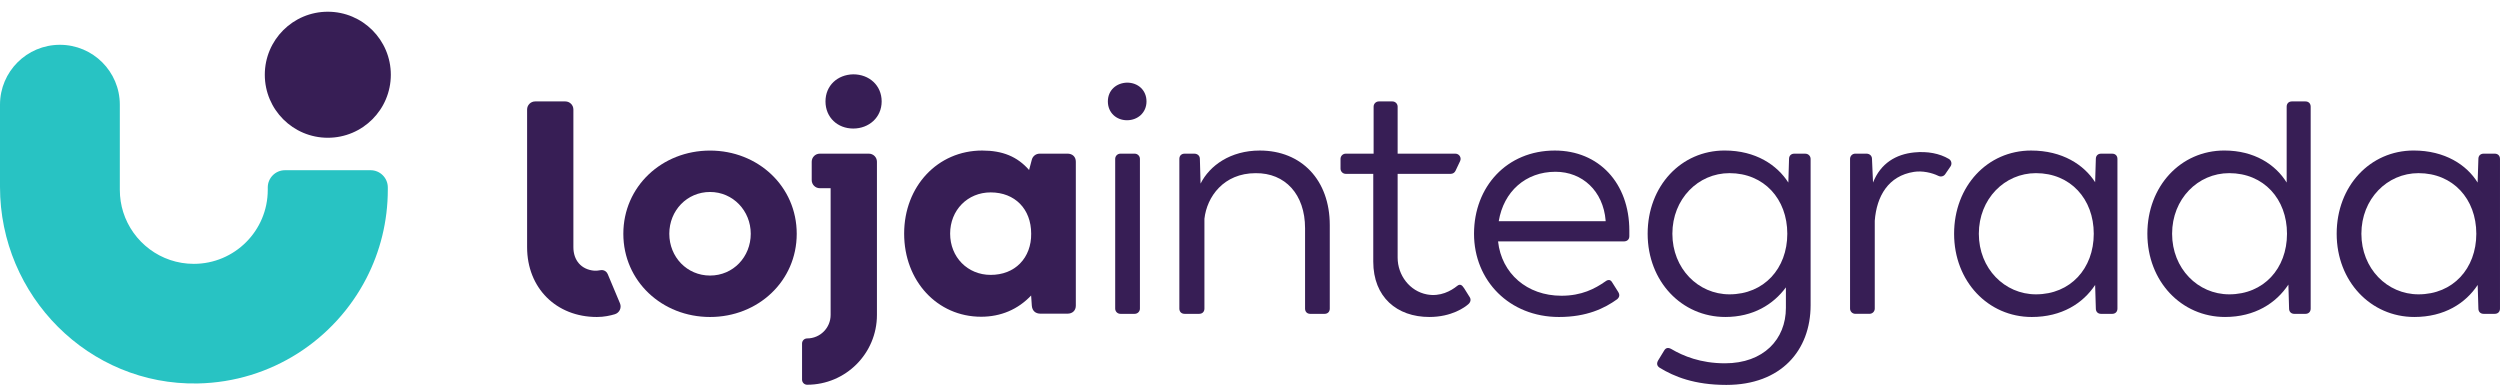
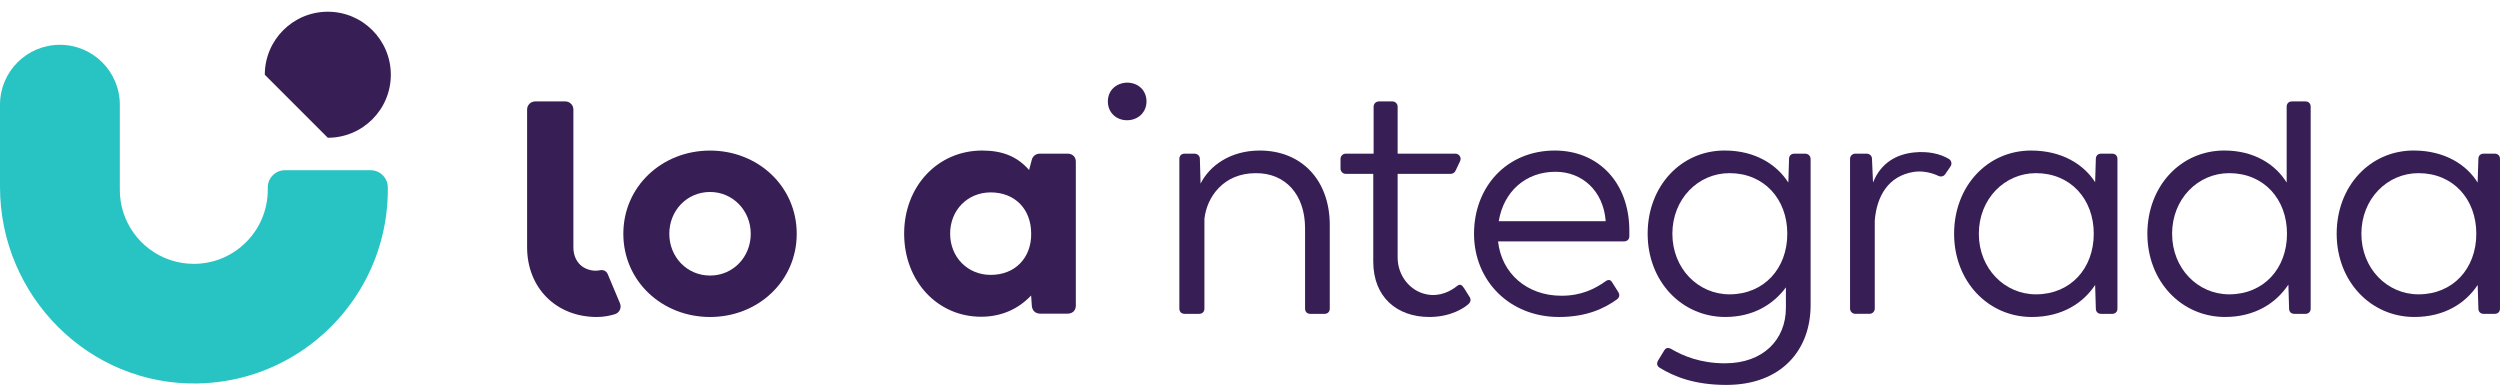
<svg xmlns="http://www.w3.org/2000/svg" width="200" height="31" viewBox="0 0 200 31" fill="none">
  <g clip-path="url(#clip0_3987_15342)">
    <path d="M90.161 6.61C89.298 6.637 88.629 7.223 88.629 8.115C88.629 9.006 89.298 9.619 90.161 9.619C91.024 9.619 91.72 9.006 91.72 8.115C91.72 7.223 91.051 6.61 90.161 6.61Z" fill="#371E55" />
    <path d="M100.782 12.043C98.441 12.043 96.77 13.241 96.046 14.689L95.99 12.711C95.99 12.459 95.795 12.293 95.545 12.293H94.766C94.516 12.293 94.348 12.459 94.348 12.711V24.689C94.348 24.94 94.514 25.107 94.766 25.107H95.936C96.187 25.107 96.354 24.94 96.354 24.689V17.502C96.549 15.748 97.886 13.854 100.449 13.854C102.816 13.826 104.405 15.552 104.405 18.255V24.69C104.405 24.942 104.571 25.108 104.822 25.108H105.964C106.215 25.108 106.382 24.942 106.382 24.69V18.005C106.382 14.411 104.126 12.043 100.783 12.043H100.782Z" fill="#371E55" />
    <path d="M124.385 12.043C120.541 12.043 117.922 14.941 117.922 18.701C117.922 22.462 120.763 25.359 124.719 25.359C126.948 25.359 128.368 24.663 129.372 23.939C129.567 23.771 129.594 23.577 129.455 23.353L128.981 22.601C128.842 22.35 128.646 22.35 128.424 22.518C127.588 23.102 126.53 23.659 124.915 23.659C122.156 23.659 120.123 21.876 119.845 19.313H129.901C130.153 19.313 130.347 19.174 130.347 18.895V18.45C130.347 14.633 127.896 12.043 124.385 12.043ZM128.451 17.698H119.899C120.288 15.33 122.044 13.742 124.439 13.742C126.585 13.742 128.256 15.274 128.451 17.642V17.698Z" fill="#371E55" />
    <path d="M144.432 12.293H143.541C143.291 12.293 143.123 12.459 143.123 12.711L143.067 14.605C142.175 13.212 140.475 12.041 137.968 12.041C134.486 12.041 131.812 14.883 131.812 18.7C131.812 22.516 134.542 25.358 138.024 25.358C140.253 25.358 141.868 24.354 142.872 22.99V24.634C142.872 27.141 141.088 29.064 137.997 29.064C136.047 29.064 134.654 28.48 133.706 27.922C133.455 27.783 133.261 27.812 133.121 28.062L132.647 28.841C132.507 29.093 132.563 29.288 132.786 29.427C133.928 30.124 135.544 30.793 138.107 30.793C142.481 30.793 144.849 28.034 144.849 24.413V12.713C144.849 12.482 144.662 12.296 144.431 12.296L144.432 12.293ZM138.359 23.547C135.852 23.547 133.79 21.485 133.79 18.7C133.79 15.914 135.852 13.852 138.359 13.852C141.117 13.852 142.984 15.914 142.984 18.7C142.984 21.485 141.117 23.547 138.359 23.547Z" fill="#371E55" />
    <path d="M184.438 8.114H183.351C183.1 8.114 182.933 8.281 182.933 8.532V14.604C182.046 13.163 180.343 12.041 177.946 12.041C174.464 12.041 171.789 14.883 171.789 18.7C171.789 22.516 174.519 25.358 178.001 25.358C180.396 25.358 182.096 24.244 183.071 22.767L183.127 24.69C183.127 24.941 183.293 25.108 183.545 25.108H184.436C184.688 25.108 184.854 24.941 184.854 24.69V8.532C184.854 8.281 184.688 8.114 184.436 8.114H184.438ZM178.337 23.547C175.83 23.547 173.768 21.485 173.768 18.7C173.768 15.914 175.83 13.852 178.337 13.852C181.095 13.852 182.96 15.914 182.96 18.7C182.96 21.485 181.094 23.547 178.337 23.547Z" fill="#371E55" />
    <path d="M199.581 12.293H198.689C198.438 12.293 198.271 12.459 198.271 12.711L198.21 14.605C197.344 13.197 195.598 12.041 193.091 12.041C189.609 12.041 186.934 14.883 186.934 18.7C186.934 22.516 189.663 25.358 193.145 25.358C195.542 25.358 197.24 24.271 198.215 22.795L198.271 24.689C198.271 24.94 198.438 25.107 198.689 25.107H199.581C199.832 25.107 199.999 24.94 199.999 24.689V12.711C199.999 12.459 199.832 12.293 199.581 12.293ZM193.48 23.547C190.973 23.547 188.911 21.485 188.911 18.7C188.911 15.914 190.973 13.852 193.48 13.852C196.238 13.852 198.105 15.914 198.105 18.7C198.105 21.485 196.238 23.547 193.48 23.547Z" fill="#371E55" />
-     <path d="M89.633 12.293H90.776C91.007 12.293 91.194 12.48 91.194 12.711V24.689C91.194 24.92 91.007 25.107 90.776 25.107H89.633C89.401 25.107 89.215 24.92 89.215 24.689V12.711C89.215 12.48 89.401 12.293 89.633 12.293Z" fill="#371E55" />
    <path d="M168.977 12.293H168.085C167.835 12.293 167.667 12.459 167.667 12.711L167.611 14.577C166.72 13.184 164.992 12.043 162.485 12.043C159.003 12.043 156.328 14.885 156.328 18.701C156.328 22.518 159.058 25.359 162.541 25.359C164.936 25.359 166.636 24.272 167.611 22.796L167.667 24.69C167.667 24.942 167.835 25.108 168.085 25.108H168.977C169.227 25.108 169.395 24.942 169.395 24.69V12.712C169.395 12.461 169.228 12.294 168.977 12.294V12.293ZM162.876 23.547C160.369 23.547 158.307 21.485 158.307 18.7C158.307 15.914 160.369 13.852 162.876 13.852C165.634 13.852 167.501 15.914 167.501 18.7C167.501 21.485 165.634 23.547 162.876 23.547Z" fill="#371E55" />
    <path d="M155.91 12.715C155.17 12.276 154.198 12.088 153.136 12.194C151.684 12.339 150.452 13.056 149.842 14.604L149.759 12.71C149.759 12.458 149.563 12.292 149.313 12.292H148.422C148.191 12.292 148.004 12.478 148.004 12.71V24.688C148.004 24.919 148.191 25.105 148.422 25.105H149.563C149.794 25.105 149.981 24.919 149.981 24.688V17.656C150.133 15.685 151.067 14.068 153.117 13.749C153.788 13.644 154.553 13.817 155.071 14.071C155.262 14.165 155.492 14.114 155.613 13.939L156.041 13.313C156.177 13.113 156.118 12.839 155.911 12.715H155.91Z" fill="#371E55" />
    <path d="M117.118 23.043C116.956 22.786 116.794 22.697 116.577 22.872C116.08 23.273 115.221 23.753 114.16 23.554C112.775 23.296 111.811 22.018 111.811 20.608V13.908H116.06C116.221 13.908 116.369 13.815 116.438 13.67L116.808 12.89C116.94 12.613 116.738 12.293 116.43 12.293H111.811V8.532C111.811 8.301 111.625 8.114 111.393 8.114H110.306C110.075 8.114 109.889 8.301 109.889 8.532V12.293H107.66C107.429 12.293 107.242 12.479 107.242 12.71V13.49C107.242 13.721 107.429 13.908 107.66 13.908H109.861V20.928C109.861 23.77 111.755 25.358 114.347 25.358C116.145 25.358 117.203 24.572 117.476 24.327C117.662 24.159 117.685 23.945 117.582 23.781C117.476 23.613 117.401 23.491 117.12 23.043H117.118Z" fill="#371E55" />
    <path d="M85.39 12.293H83.17C82.877 12.293 82.62 12.489 82.546 12.774L82.327 13.6C81.387 12.528 80.212 12.043 78.574 12.043C75.016 12.043 72.332 14.902 72.332 18.691C72.332 22.48 74.98 25.339 78.492 25.339C80.066 25.339 81.44 24.753 82.49 23.639L82.546 24.46C82.58 24.863 82.834 25.094 83.246 25.094H85.393C85.802 25.094 86.066 24.841 86.066 24.448V12.938C86.066 12.546 85.802 12.291 85.393 12.291L85.39 12.293ZM81.606 21.078C81.018 21.675 80.204 21.991 79.253 21.991C77.405 21.991 76.011 20.572 76.011 18.691C76.011 16.81 77.405 15.392 79.253 15.392C81.191 15.392 82.494 16.718 82.494 18.692C82.508 19.634 82.192 20.482 81.606 21.076V21.078Z" fill="#371E55" />
    <path d="M56.803 12.046C52.959 12.046 49.867 14.915 49.867 18.703C49.867 22.491 52.959 25.359 56.803 25.359C60.646 25.359 63.738 22.491 63.738 18.703C63.738 14.915 60.646 12.046 56.803 12.046ZM56.803 22.044C54.965 22.044 53.544 20.568 53.544 18.701C53.544 16.835 54.965 15.358 56.803 15.358C58.64 15.358 60.06 16.862 60.06 18.701C60.06 20.541 58.668 22.044 56.803 22.044Z" fill="#371E55" />
-     <path d="M69.507 12.293H65.583C65.225 12.293 64.937 12.583 64.937 12.939V14.409C64.937 14.767 65.227 15.056 65.583 15.056H66.45V25.194C66.45 26.233 65.609 27.074 64.57 27.074C64.346 27.074 64.164 27.256 64.164 27.48V30.372C64.164 30.596 64.346 30.779 64.57 30.779C67.655 30.779 70.155 28.279 70.155 25.194V12.939C70.155 12.582 69.865 12.293 69.508 12.293H69.507Z" fill="#371E55" />
-     <path d="M68.26 5.946C67.007 5.972 66.039 6.835 66.039 8.114C66.039 9.394 67.005 10.283 68.26 10.283C69.515 10.283 70.533 9.394 70.533 8.114C70.533 6.835 69.541 5.946 68.26 5.946Z" fill="#371E55" />
    <path d="M48.611 21.919C48.519 21.699 48.288 21.573 48.054 21.613C47.879 21.643 47.683 21.668 47.55 21.656C46.49 21.569 45.871 20.815 45.871 19.776V8.76C45.871 8.403 45.581 8.114 45.225 8.114H42.814C42.457 8.114 42.168 8.404 42.168 8.76V19.775C42.168 23.039 44.495 25.359 47.752 25.359C48.321 25.359 48.82 25.25 49.191 25.137C49.557 25.023 49.747 24.621 49.599 24.268L48.614 21.919H48.611Z" fill="#371E55" />
-     <path d="M26.225 11.021C29.009 11.021 31.266 8.764 31.266 5.979C31.266 3.195 29.009 0.938 26.225 0.938C23.441 0.938 21.184 3.195 21.184 5.979C21.184 8.764 23.441 11.021 26.225 11.021Z" fill="#371E55" />
+     <path d="M26.225 11.021C29.009 11.021 31.266 8.764 31.266 5.979C31.266 3.195 29.009 0.938 26.225 0.938C23.441 0.938 21.184 3.195 21.184 5.979Z" fill="#371E55" />
    <path d="M29.645 13.617H22.8C22.038 13.617 21.421 14.234 21.421 14.997V15.191C21.421 18.459 18.771 21.108 15.503 21.108C12.854 21.108 10.613 19.366 9.857 16.967C9.681 16.407 9.586 15.81 9.586 15.191V8.377C9.586 5.73 7.439 3.584 4.793 3.584C2.147 3.584 0 5.728 0 8.376V14.952C0 23.678 7.106 30.851 15.829 30.677C21.705 30.559 26.778 27.175 29.309 22.265C30.406 20.139 31.025 17.725 31.025 15.168V14.997C31.025 14.234 30.408 13.617 29.645 13.617Z" fill="#28C3C3" />
  </g>
  <defs>
    <clipPath id="clip0_3987_15342">
      <rect width="200" height="29.852" fill="white" transform="translate(0 0.938)" />
    </clipPath>
  </defs>
</svg>